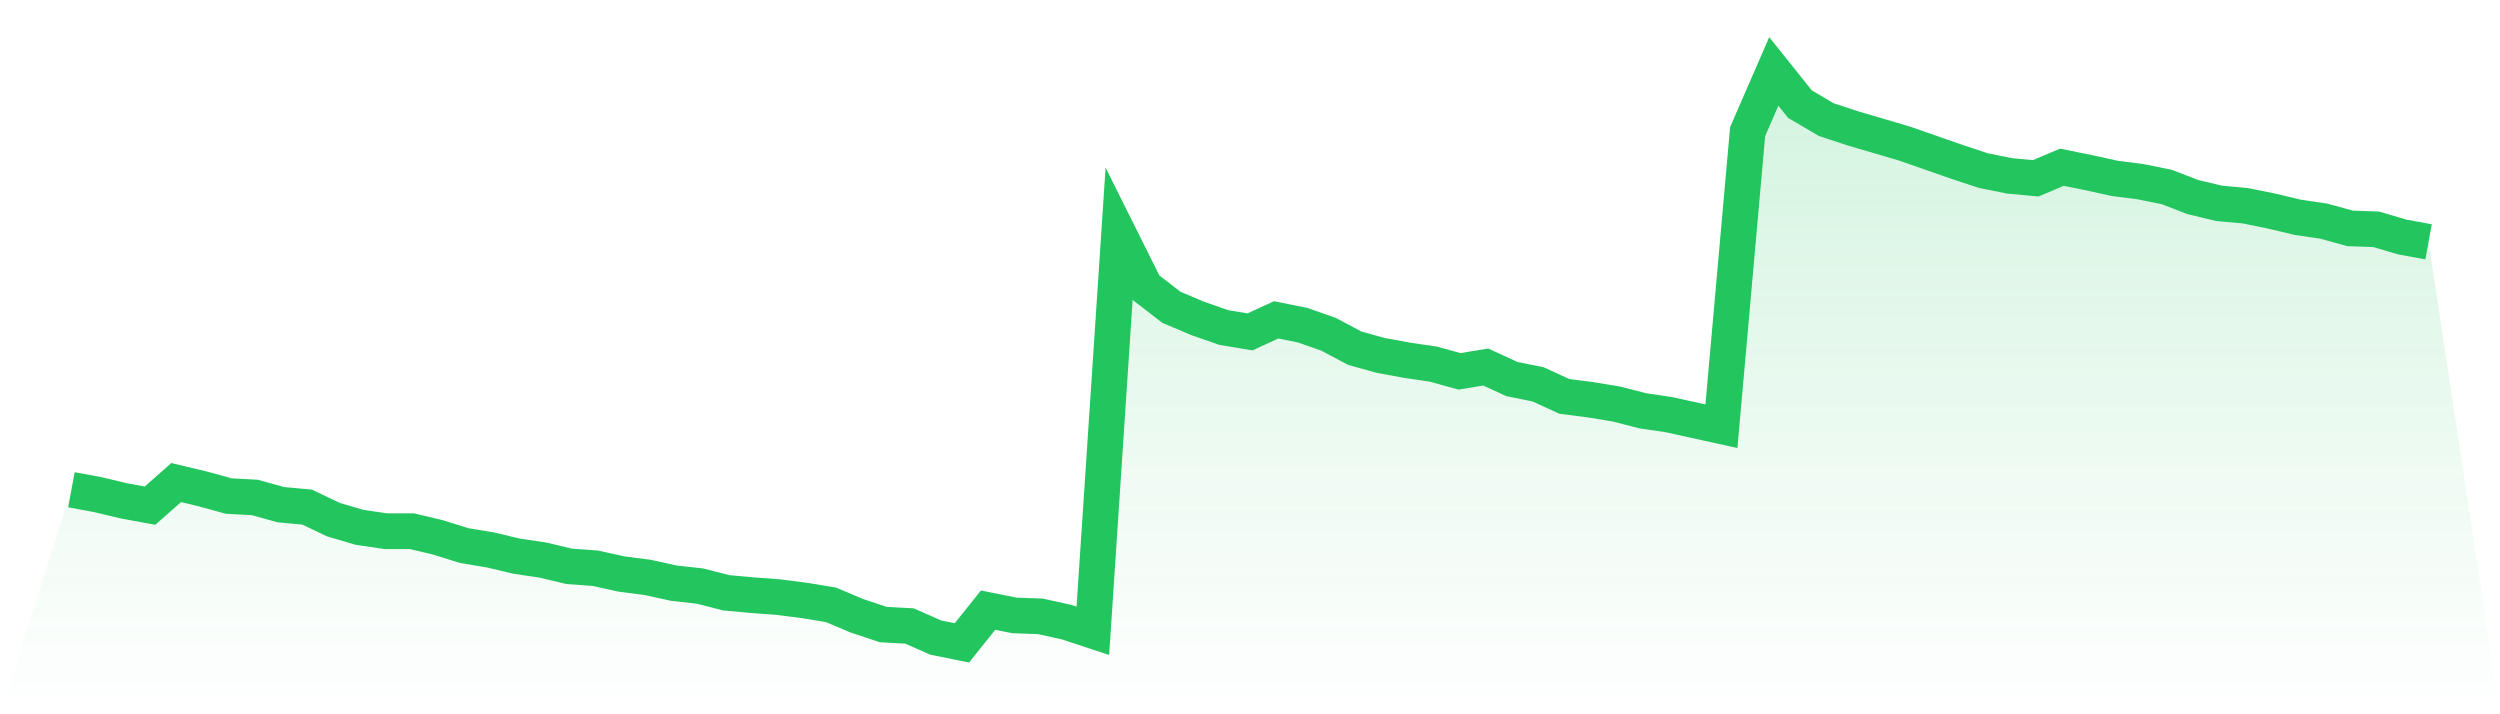
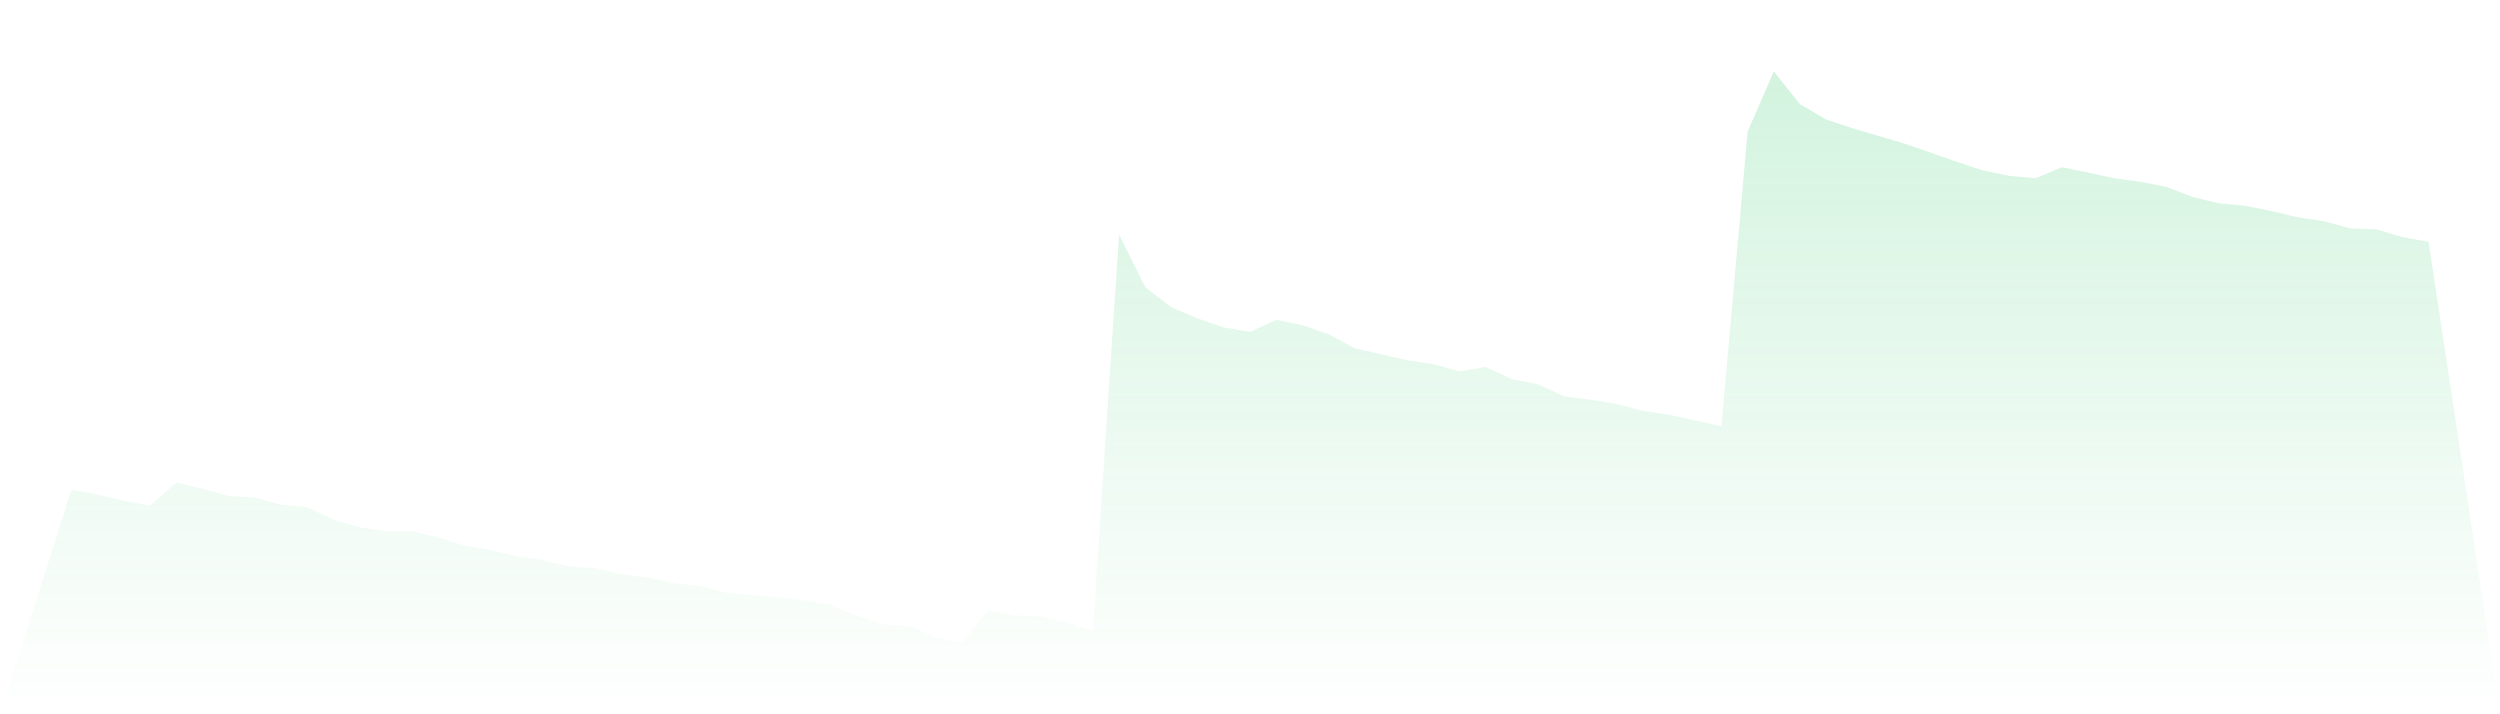
<svg xmlns="http://www.w3.org/2000/svg" viewBox="0 0 140 40">
  <defs>
    <linearGradient id="gradient" x1="0" x2="0" y1="0" y2="1">
      <stop offset="0%" stop-color="#22c55e" stop-opacity="0.2" />
      <stop offset="100%" stop-color="#22c55e" stop-opacity="0" />
    </linearGradient>
  </defs>
-   <path d="M4,27.427 L4,27.427 L5.467,27.697 L6.933,28.047 L8.4,28.317 L9.867,27.023 L11.333,27.373 L12.8,27.778 L14.267,27.858 L15.733,28.263 L17.2,28.398 L18.667,29.099 L20.133,29.53 L21.6,29.746 L23.067,29.746 L24.533,30.096 L26,30.554 L27.467,30.797 L28.933,31.147 L30.4,31.363 L31.867,31.714 L33.333,31.821 L34.8,32.145 L36.267,32.334 L37.733,32.657 L39.2,32.819 L40.667,33.196 L42.133,33.331 L43.6,33.439 L45.067,33.628 L46.533,33.87 L48,34.49 L49.467,34.976 L50.933,35.056 L52.4,35.703 L53.867,36 L55.333,34.167 L56.8,34.463 L58.267,34.517 L59.733,34.841 L61.2,35.326 L62.667,13.139 L64.133,16.078 L65.6,17.21 L67.067,17.83 L68.533,18.342 L70,18.585 L71.467,17.911 L72.933,18.207 L74.4,18.719 L75.867,19.501 L77.333,19.906 L78.8,20.175 L80.267,20.391 L81.733,20.795 L83.2,20.553 L84.667,21.227 L86.133,21.523 L87.6,22.197 L89.067,22.386 L90.533,22.628 L92,23.006 L93.467,23.222 L94.933,23.545 L96.4,23.869 L97.867,7.37 L99.333,4 L100.8,5.833 L102.267,6.696 L103.733,7.181 L105.2,7.612 L106.667,8.044 L108.133,8.556 L109.6,9.068 L111.067,9.553 L112.533,9.85 L114,9.985 L115.467,9.365 L116.933,9.661 L118.4,9.985 L119.867,10.174 L121.333,10.47 L122.8,11.036 L124.267,11.387 L125.733,11.521 L127.2,11.818 L128.667,12.168 L130.133,12.384 L131.6,12.789 L133.067,12.842 L134.533,13.274 L136,13.543 L140,40 L0,40 z" fill="url(#gradient)" />
-   <path d="M4,27.427 L4,27.427 L5.467,27.697 L6.933,28.047 L8.4,28.317 L9.867,27.023 L11.333,27.373 L12.8,27.778 L14.267,27.858 L15.733,28.263 L17.2,28.398 L18.667,29.099 L20.133,29.53 L21.6,29.746 L23.067,29.746 L24.533,30.096 L26,30.554 L27.467,30.797 L28.933,31.147 L30.4,31.363 L31.867,31.714 L33.333,31.821 L34.8,32.145 L36.267,32.334 L37.733,32.657 L39.2,32.819 L40.667,33.196 L42.133,33.331 L43.6,33.439 L45.067,33.628 L46.533,33.87 L48,34.49 L49.467,34.976 L50.933,35.056 L52.4,35.703 L53.867,36 L55.333,34.167 L56.8,34.463 L58.267,34.517 L59.733,34.841 L61.2,35.326 L62.667,13.139 L64.133,16.078 L65.6,17.21 L67.067,17.83 L68.533,18.342 L70,18.585 L71.467,17.911 L72.933,18.207 L74.4,18.719 L75.867,19.501 L77.333,19.906 L78.8,20.175 L80.267,20.391 L81.733,20.795 L83.2,20.553 L84.667,21.227 L86.133,21.523 L87.6,22.197 L89.067,22.386 L90.533,22.628 L92,23.006 L93.467,23.222 L94.933,23.545 L96.4,23.869 L97.867,7.37 L99.333,4 L100.8,5.833 L102.267,6.696 L103.733,7.181 L105.2,7.612 L106.667,8.044 L108.133,8.556 L109.6,9.068 L111.067,9.553 L112.533,9.85 L114,9.985 L115.467,9.365 L116.933,9.661 L118.4,9.985 L119.867,10.174 L121.333,10.47 L122.8,11.036 L124.267,11.387 L125.733,11.521 L127.2,11.818 L128.667,12.168 L130.133,12.384 L131.6,12.789 L133.067,12.842 L134.533,13.274 L136,13.543" fill="none" stroke="#22c55e" stroke-width="2" />
+   <path d="M4,27.427 L4,27.427 L5.467,27.697 L6.933,28.047 L8.4,28.317 L9.867,27.023 L11.333,27.373 L12.8,27.778 L14.267,27.858 L15.733,28.263 L17.2,28.398 L18.667,29.099 L20.133,29.53 L21.6,29.746 L23.067,29.746 L24.533,30.096 L26,30.554 L27.467,30.797 L28.933,31.147 L30.4,31.363 L31.867,31.714 L33.333,31.821 L34.8,32.145 L36.267,32.334 L37.733,32.657 L39.2,32.819 L40.667,33.196 L42.133,33.331 L43.6,33.439 L45.067,33.628 L46.533,33.87 L48,34.49 L49.467,34.976 L50.933,35.056 L52.4,35.703 L53.867,36 L55.333,34.167 L56.8,34.463 L58.267,34.517 L59.733,34.841 L61.2,35.326 L62.667,13.139 L64.133,16.078 L65.6,17.21 L67.067,17.83 L68.533,18.342 L70,18.585 L71.467,17.911 L72.933,18.207 L74.4,18.719 L75.867,19.501 L78.8,20.175 L80.267,20.391 L81.733,20.795 L83.2,20.553 L84.667,21.227 L86.133,21.523 L87.6,22.197 L89.067,22.386 L90.533,22.628 L92,23.006 L93.467,23.222 L94.933,23.545 L96.4,23.869 L97.867,7.37 L99.333,4 L100.8,5.833 L102.267,6.696 L103.733,7.181 L105.2,7.612 L106.667,8.044 L108.133,8.556 L109.6,9.068 L111.067,9.553 L112.533,9.85 L114,9.985 L115.467,9.365 L116.933,9.661 L118.4,9.985 L119.867,10.174 L121.333,10.47 L122.8,11.036 L124.267,11.387 L125.733,11.521 L127.2,11.818 L128.667,12.168 L130.133,12.384 L131.6,12.789 L133.067,12.842 L134.533,13.274 L136,13.543 L140,40 L0,40 z" fill="url(#gradient)" />
</svg>